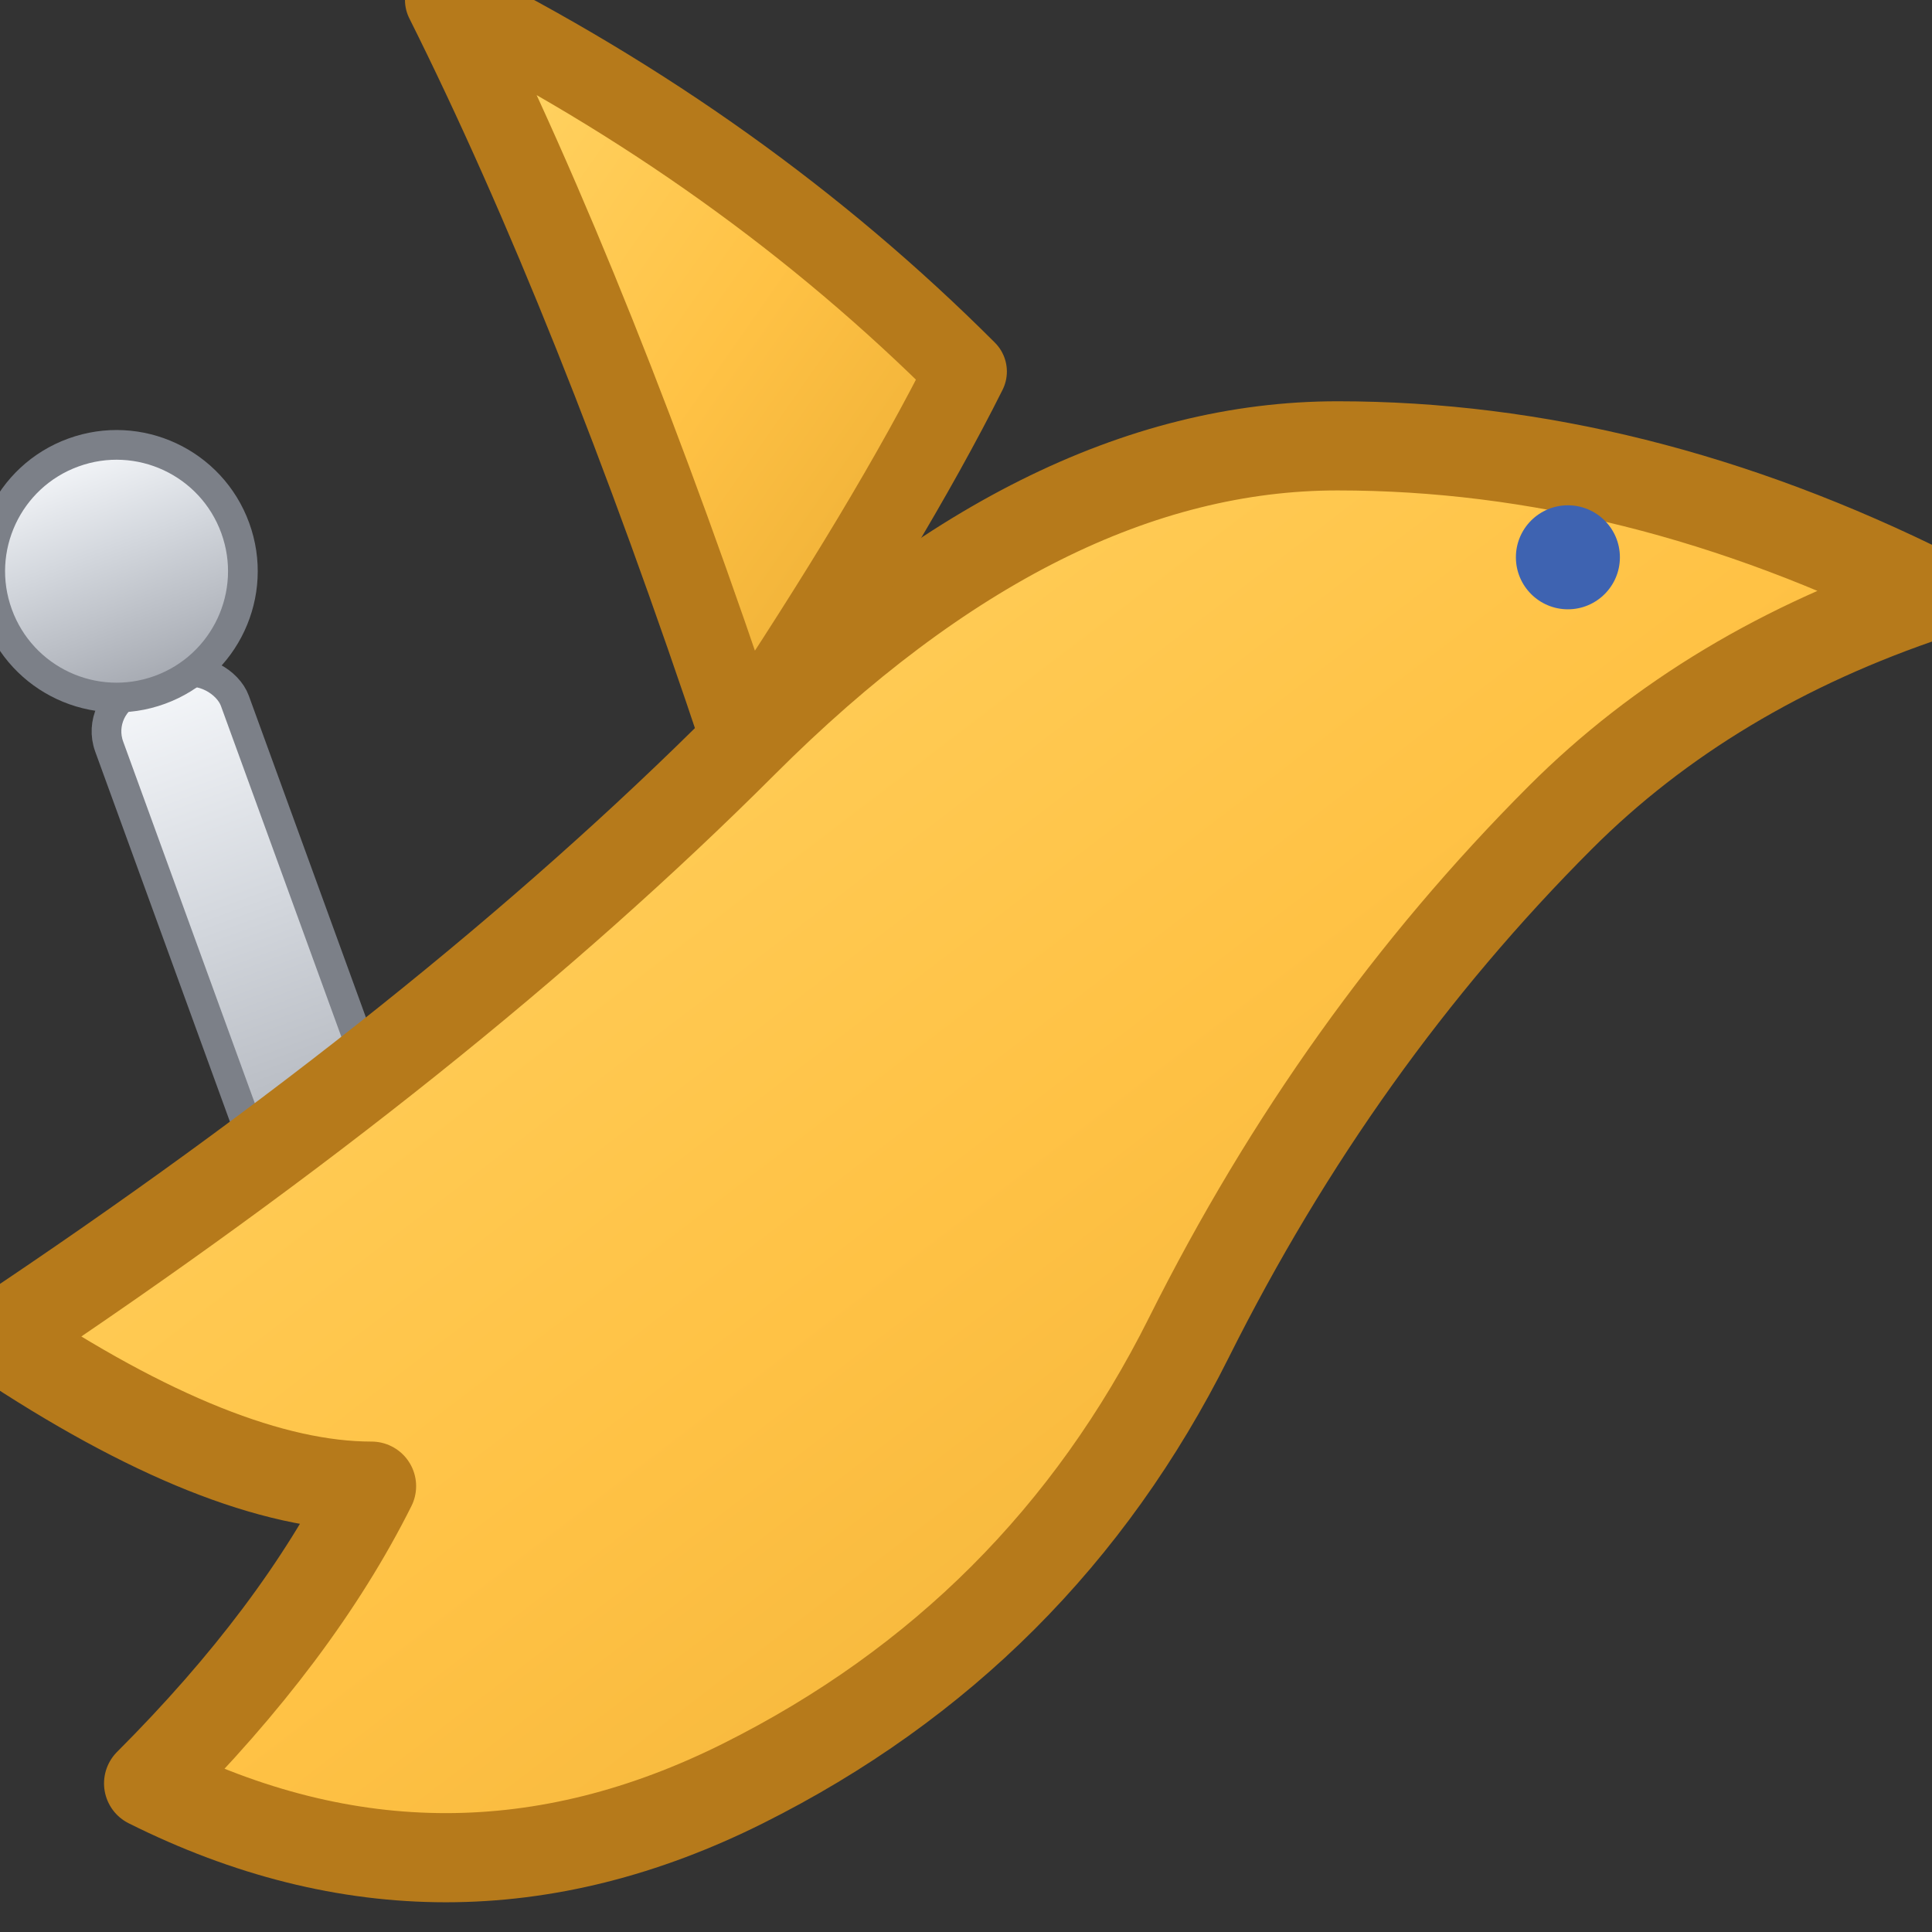
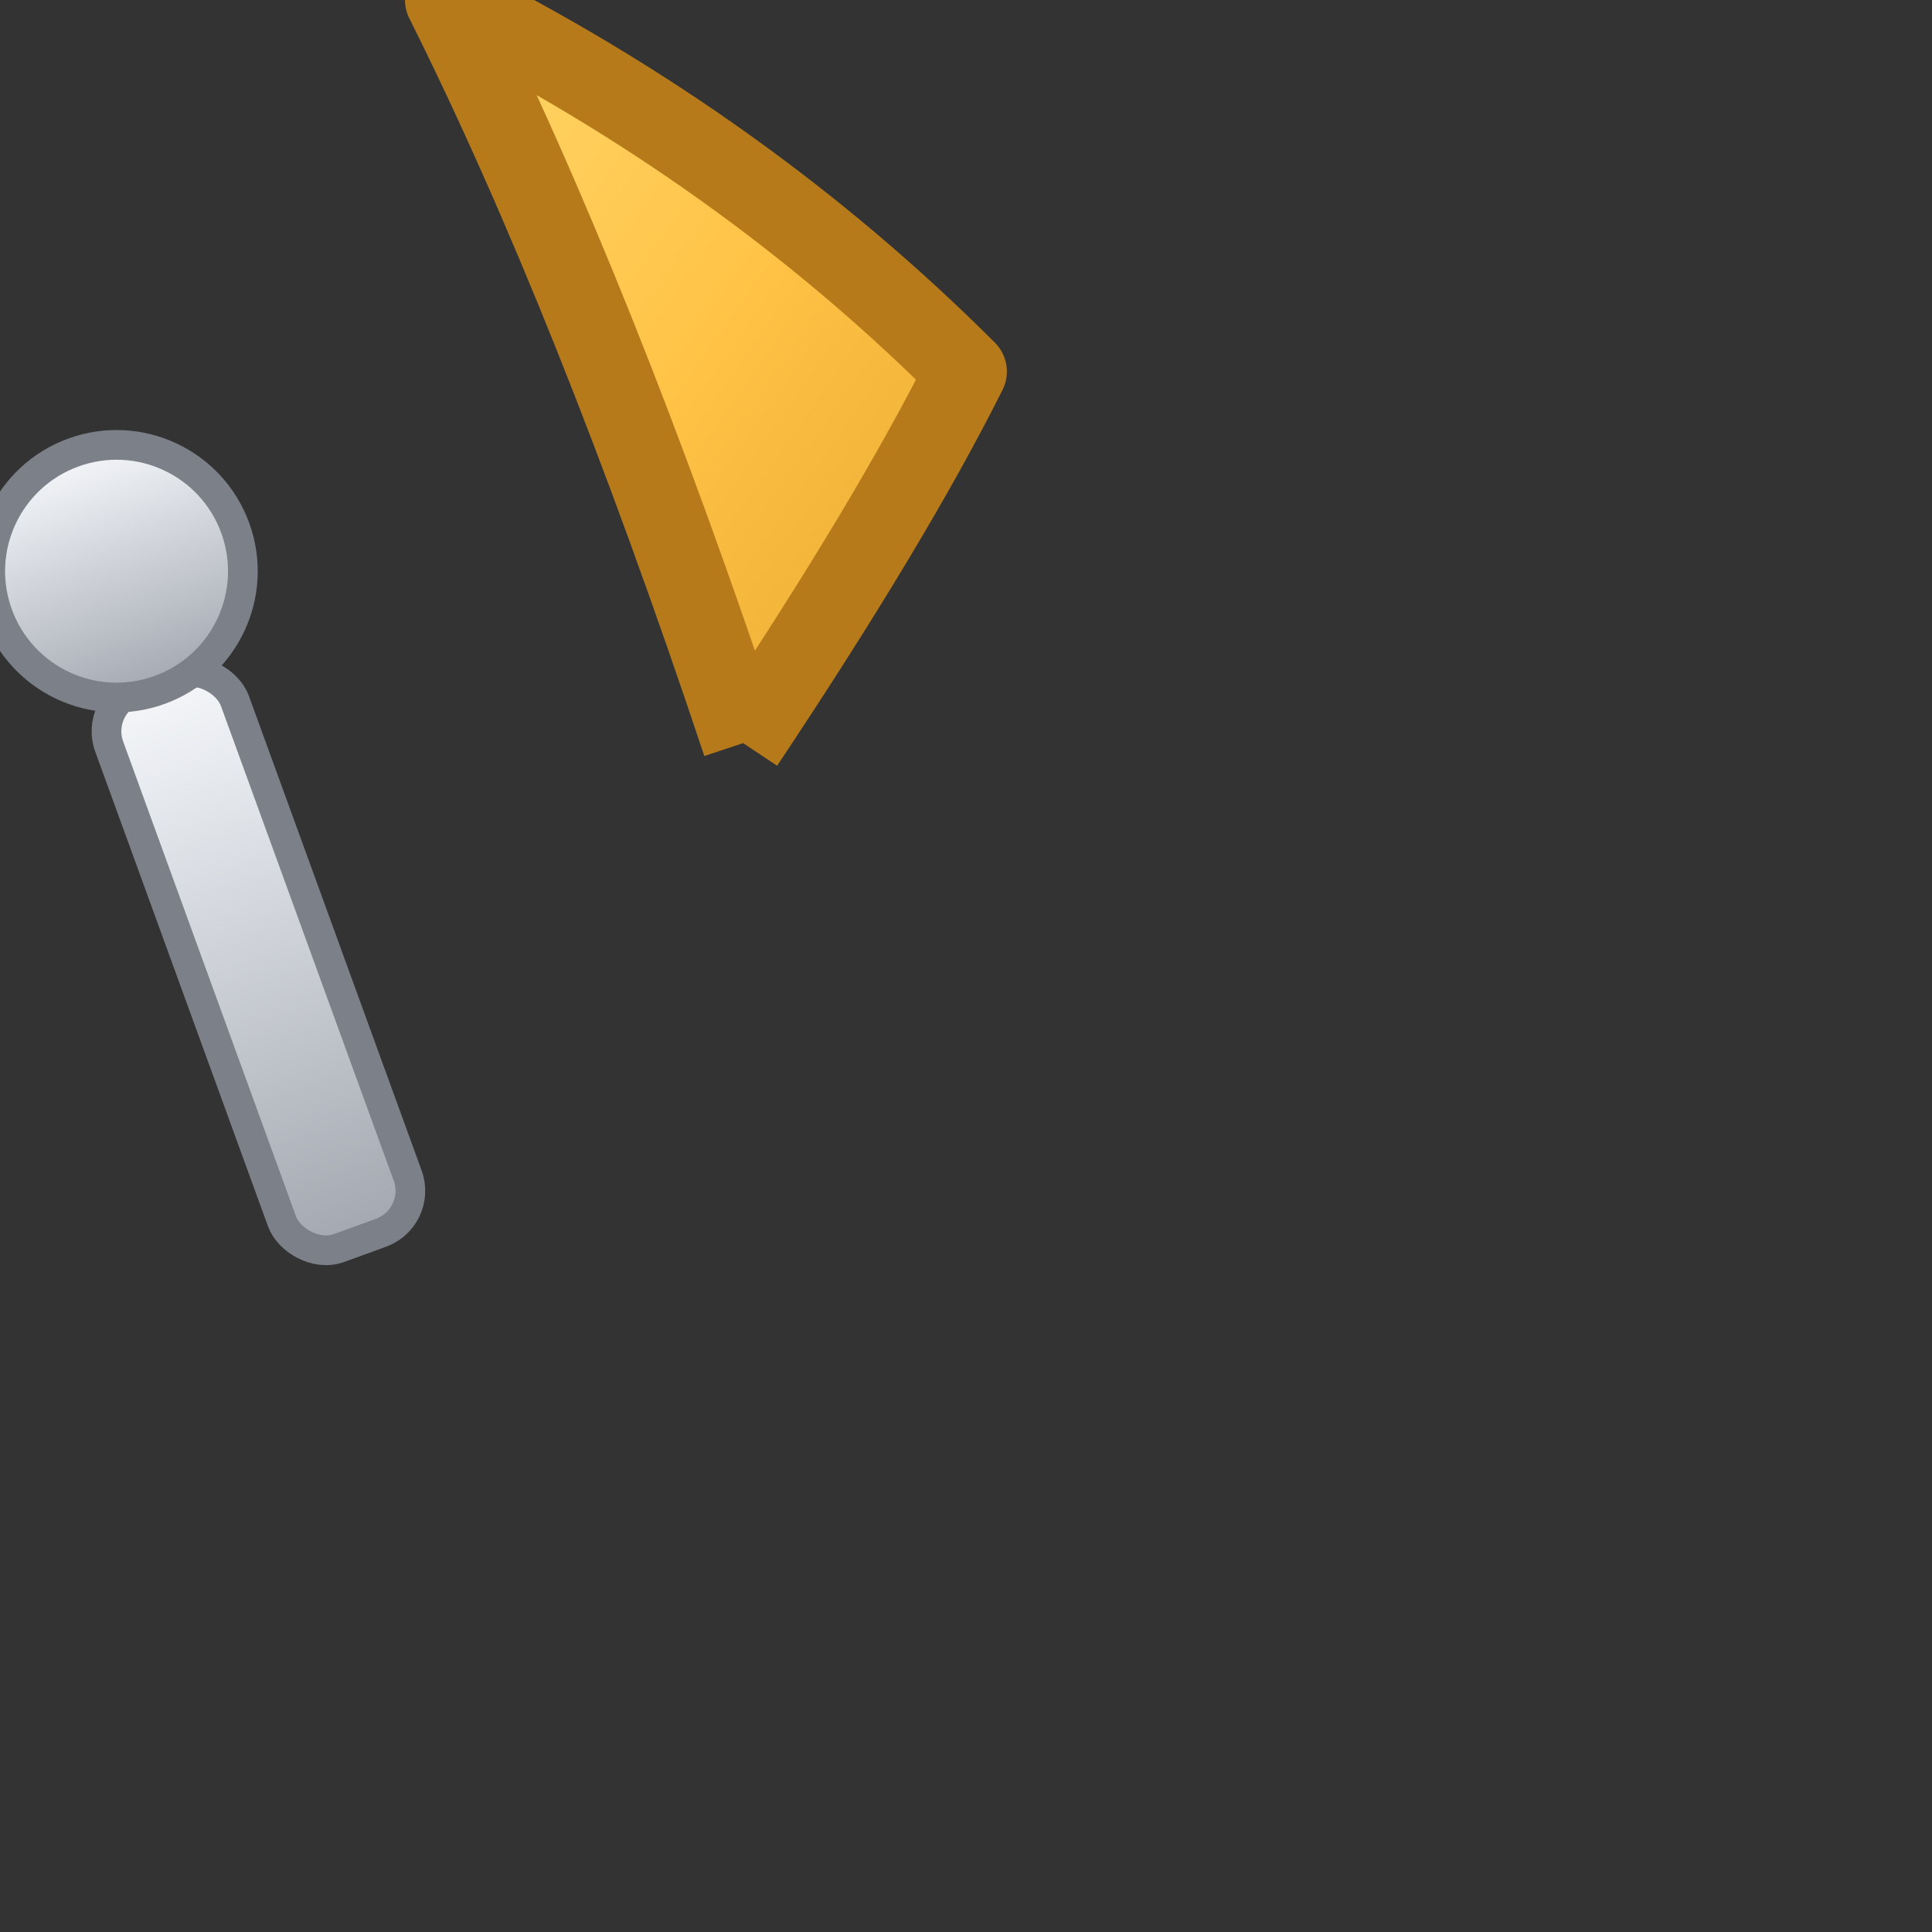
<svg xmlns="http://www.w3.org/2000/svg" width="48" height="48" viewBox="0 0 48 48">
  <rect x="0" y="0" width="48" height="48" fill="#333333" stroke="none" />
  <defs>
    <linearGradient id="goldGradient" x1="0" y1="0" x2="1" y2="1">
      <stop offset="0%" stop-color="#FFD76A" />
      <stop offset="50%" stop-color="#FFC245" />
      <stop offset="100%" stop-color="#E6A72F" />
    </linearGradient>
    <linearGradient id="metalGradient" x1="0" y1="0" x2="0" y2="1">
      <stop offset="0%" stop-color="#F5F7FA" />
      <stop offset="40%" stop-color="#D4D8DE" />
      <stop offset="100%" stop-color="#A3A7AF" />
    </linearGradient>
  </defs>
-   <rect x="0" y="0" width="48" height="48" fill="none" />
  <g transform="translate(7.385,31.385) rotate(-20)">
    <rect x="0" y="-14.769" width="3.323" height="14.769" fill="url(#metalGradient)" stroke="#7C8088" stroke-width="0.738" rx="1.108" />
    <circle cx="1.662" cy="-17.692" r="3.138" fill="url(#metalGradient)" stroke="#7C8088" stroke-width="0.738" />
  </g>
-   <path d="M 0 33.231 Q 11.077 25.846,18.462 18.462 Q 25.846 11.077,33.231 11.077 Q 40.615 11.077,48 14.769 Q 42.462 16.615,38.769 20.308 Q 33.231 25.846,29.538 33.231 Q 25.846 40.615,18.462 44.308 Q 11.077 48,3.692 44.308 Q 7.385 40.615,9.231 36.923 Q 5.538 36.923,0 33.231 Z" fill="url(#goldGradient)" stroke="#B67A1B" stroke-width="2.215" stroke-linejoin="round" />
  <path d="M 18.462 18.462 Q 14.769 7.385,11.077 0 Q 18.462 3.692,24 9.231 Q 22.154 12.923,18.462 18.462" fill="url(#goldGradient)" stroke="#B67A1B" stroke-width="2.031" stroke-linejoin="round" />
-   <circle cx="38.954" cy="13.846" r="1.292" fill="#3E63B1" />
</svg>